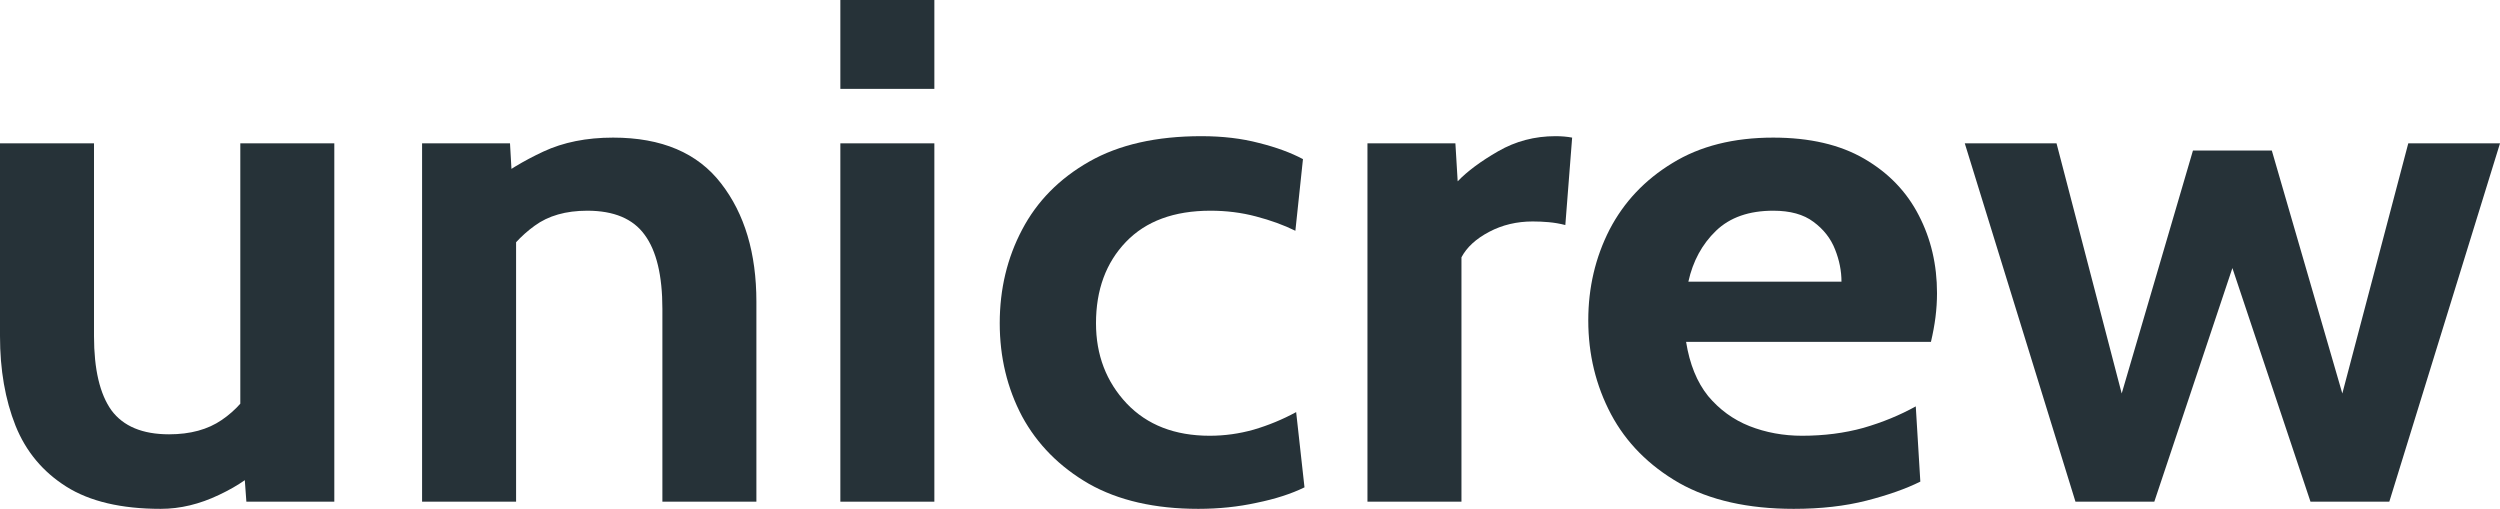
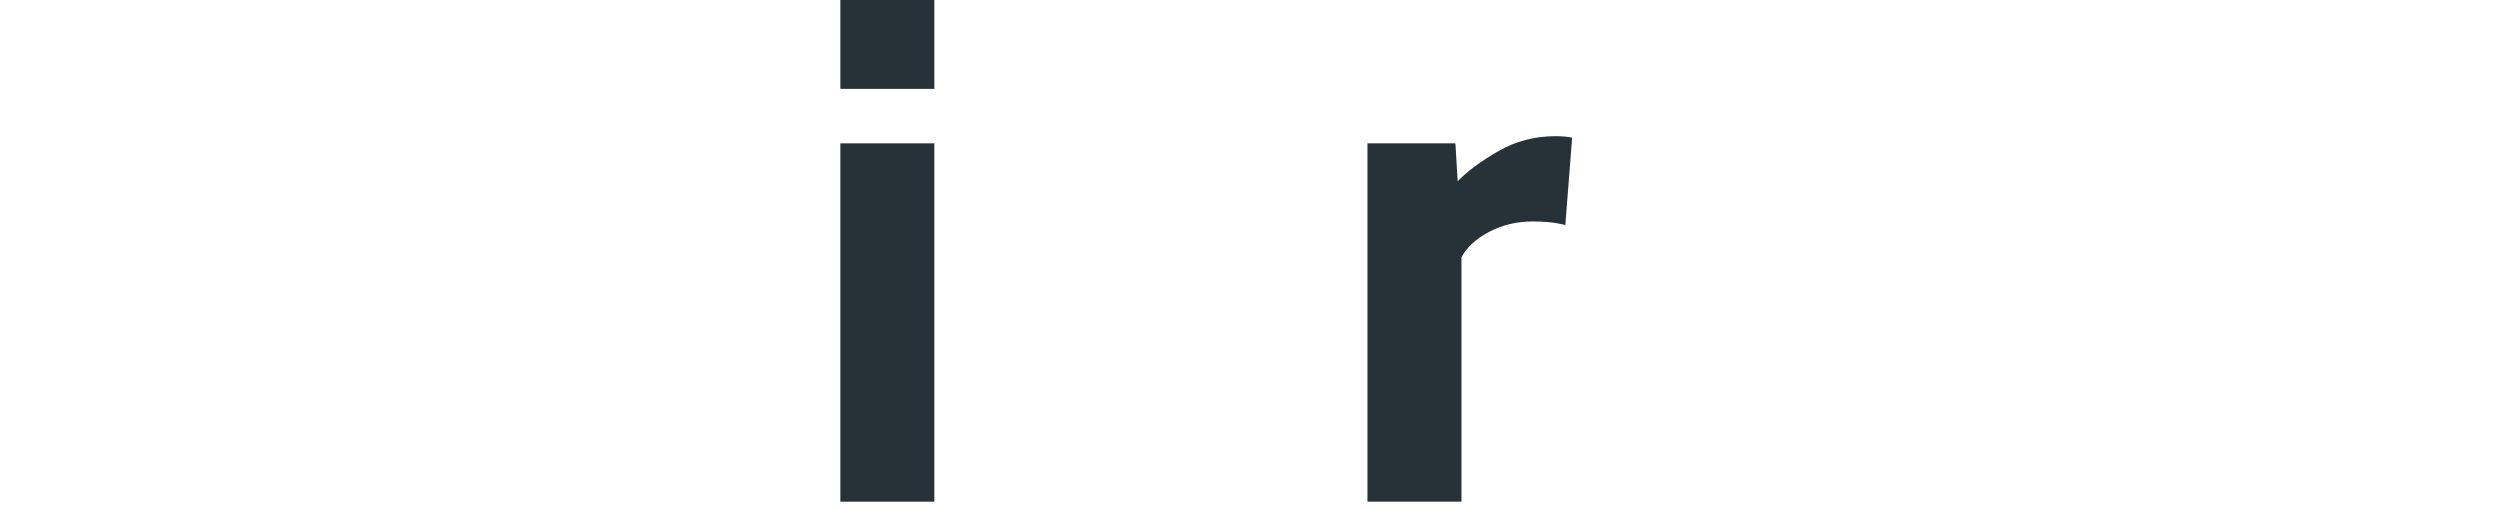
<svg xmlns="http://www.w3.org/2000/svg" width="113" height="23" viewBox="0 0 113 23" fill="none">
-   <path d="M7.264 23C5.482 23 4.06 22.665 2.998 21.996C1.936 21.326 1.171 20.408 0.702 19.242C0.234 18.065 0 16.715 0 15.193V6.479H4.249V15.193C4.249 16.694 4.512 17.811 5.037 18.546C5.574 19.269 6.442 19.631 7.641 19.631C8.601 19.631 9.394 19.415 10.023 18.983C10.662 18.551 11.193 17.947 11.616 17.169L10.862 19.21V6.479H15.111V22.676H11.136L10.931 19.858L11.856 20.991C11.445 21.488 10.794 21.947 9.903 22.368C9.023 22.789 8.144 23 7.264 23Z" fill="#263238" />
-   <path d="M19.078 22.676V6.479H23.052L23.224 9.492L22.23 8.261C22.881 7.742 23.658 7.273 24.56 6.851C25.462 6.43 26.513 6.22 27.713 6.22C29.906 6.22 31.533 6.911 32.595 8.293C33.658 9.664 34.189 11.446 34.189 13.638V22.676H29.94V13.962C29.94 12.45 29.671 11.333 29.135 10.609C28.609 9.886 27.747 9.524 26.548 9.524C25.577 9.524 24.783 9.751 24.166 10.204C23.549 10.647 23.007 11.241 22.538 11.986L23.327 10.01V22.676H19.078Z" fill="#263238" />
  <path d="M37.984 22.676V6.479H42.233V22.676H37.984ZM37.984 4.017V0H42.233V4.017H37.984Z" fill="#263238" />
-   <path d="M54.165 23C52.201 23 50.55 22.622 49.214 21.866C47.889 21.099 46.884 20.084 46.199 18.821C45.525 17.547 45.188 16.143 45.188 14.61C45.188 13.066 45.525 11.657 46.199 10.382C46.873 9.097 47.883 8.072 49.231 7.305C50.579 6.538 52.269 6.155 54.303 6.155C55.262 6.155 56.13 6.258 56.907 6.463C57.683 6.657 58.346 6.9 58.894 7.192L58.551 10.431C58.026 10.172 57.432 9.956 56.77 9.783C56.118 9.61 55.433 9.524 54.714 9.524C53.069 9.524 51.795 9.994 50.893 10.933C49.991 11.873 49.539 13.098 49.539 14.61C49.539 16.046 50.002 17.255 50.927 18.238C51.852 19.21 53.103 19.696 54.679 19.696C55.353 19.696 56.016 19.604 56.667 19.42C57.329 19.226 57.969 18.962 58.586 18.627L58.963 22.028C58.369 22.32 57.649 22.552 56.804 22.725C55.97 22.908 55.091 23 54.165 23Z" fill="#263238" />
  <path d="M61.809 22.676V6.479H65.784L65.887 8.196C66.321 7.742 66.932 7.289 67.72 6.835C68.508 6.382 69.371 6.155 70.307 6.155C70.581 6.155 70.833 6.177 71.061 6.22L70.753 10.172C70.501 10.107 70.25 10.064 69.999 10.042C69.759 10.021 69.519 10.01 69.279 10.01C68.56 10.01 67.903 10.166 67.309 10.48C66.715 10.793 66.298 11.176 66.058 11.63V22.676H61.809Z" fill="#263238" />
-   <path d="M81.076 23C79.009 23 77.284 22.611 75.902 21.834C74.532 21.046 73.504 20.009 72.819 18.724C72.133 17.428 71.79 16.014 71.79 14.48C71.79 13.001 72.11 11.635 72.75 10.382C73.401 9.13 74.349 8.126 75.594 7.37C76.839 6.603 78.358 6.22 80.151 6.22C81.796 6.22 83.167 6.538 84.263 7.175C85.36 7.812 86.182 8.665 86.73 9.735C87.279 10.793 87.553 11.964 87.553 13.249C87.553 13.606 87.53 13.967 87.484 14.335C87.439 14.691 87.37 15.063 87.279 15.452H76.211C76.371 16.456 76.702 17.272 77.204 17.898C77.719 18.513 78.341 18.967 79.072 19.258C79.814 19.55 80.608 19.696 81.453 19.696C82.447 19.696 83.372 19.577 84.229 19.339C85.086 19.091 85.874 18.767 86.593 18.368L86.799 21.769C86.148 22.093 85.337 22.379 84.366 22.628C83.395 22.876 82.299 23 81.076 23ZM76.314 12.731H83.235C83.235 12.245 83.138 11.759 82.944 11.273C82.75 10.777 82.424 10.361 81.967 10.026C81.522 9.691 80.917 9.524 80.151 9.524C79.055 9.524 78.192 9.826 77.564 10.431C76.936 11.036 76.519 11.802 76.314 12.731Z" fill="#263238" />
-   <path d="M93.811 22.676L88.808 6.479H92.955L95.901 17.785L99.122 6.803H102.686L105.873 17.785L108.854 6.479H113L107.997 22.676H104.434L100.904 12.116L97.375 22.676H93.811Z" fill="#263238" />
</svg>